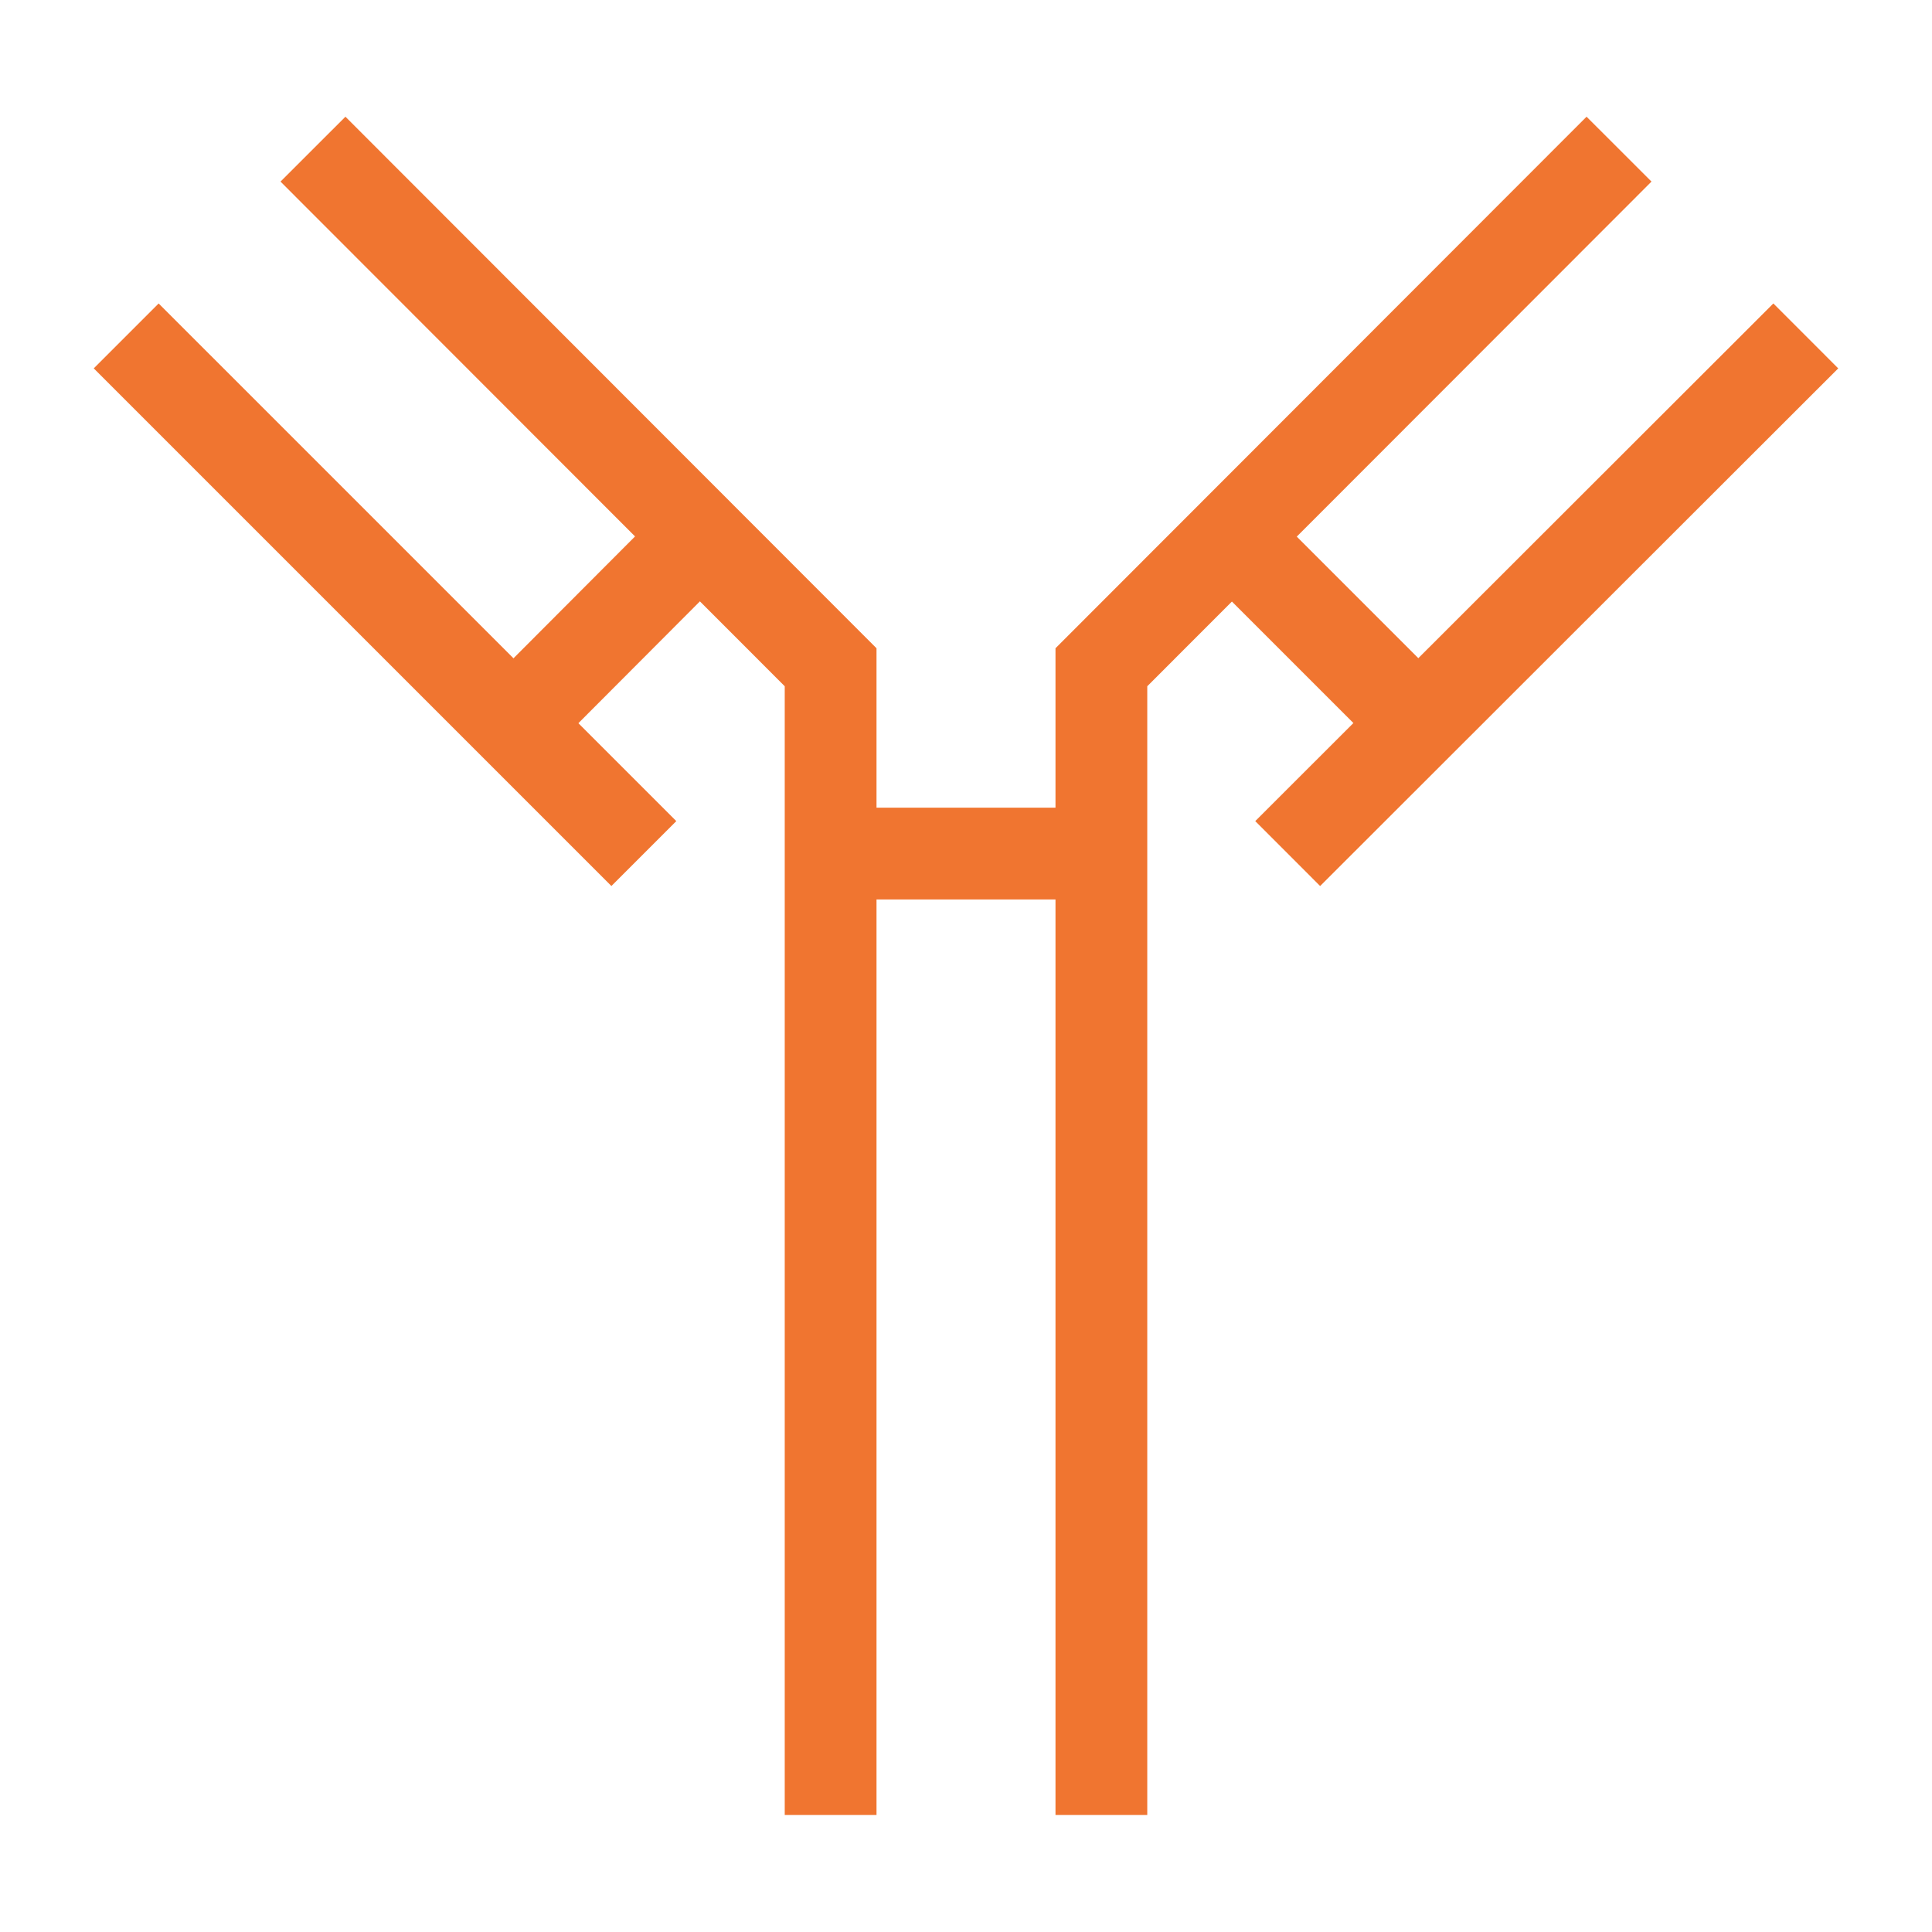
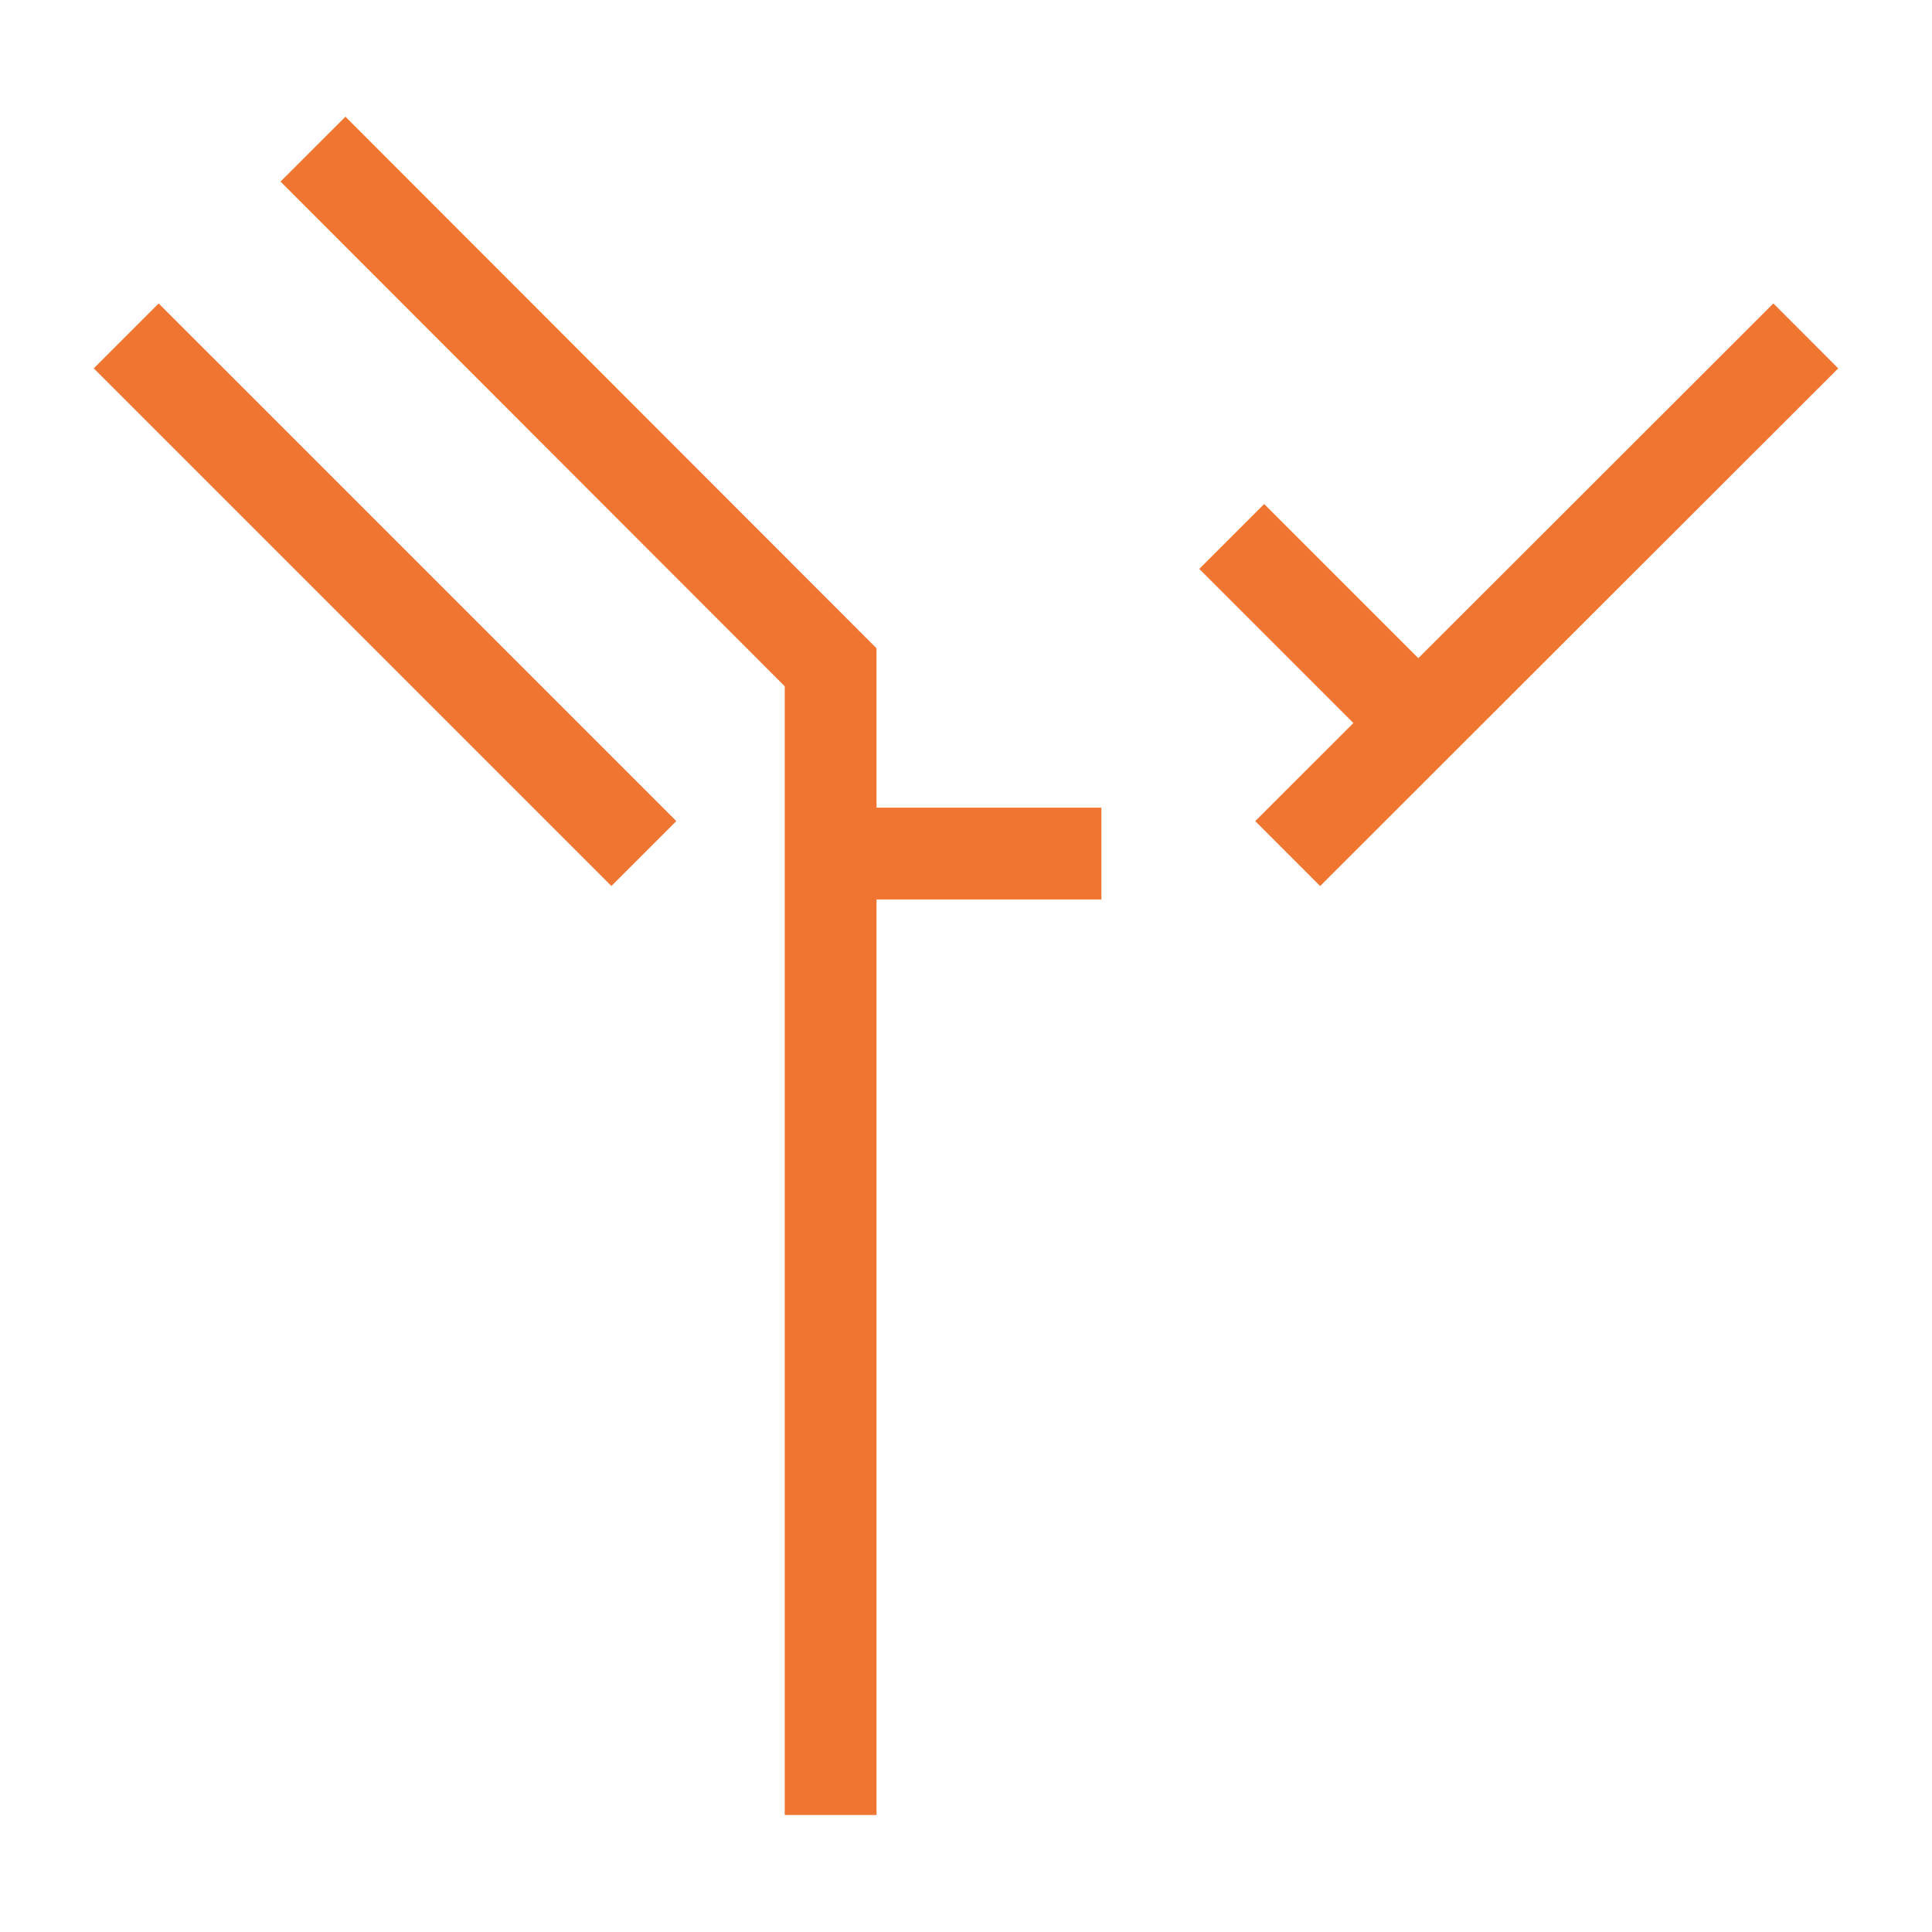
<svg xmlns="http://www.w3.org/2000/svg" viewBox="0 0 42.1 42.1">
-   <polyline points="24 39.55 24 14.54 35.28 3.25" style="fill:none;stroke:#f07530;stroke-miterlimit:10;stroke-width:2px" />
  <line x1="28.06" y1="18.6" x2="39.35" y2="7.32" style="fill:none;stroke:#f07530;stroke-miterlimit:10;stroke-width:2px" />
  <line x1="26.84" y1="11.69" x2="30.91" y2="15.76" style="fill:none;stroke:#f07530;stroke-miterlimit:10;stroke-width:2px" />
  <polyline points="18.1 39.55 18.1 14.54 6.82 3.25" style="fill:none;stroke:#f07530;stroke-miterlimit:10;stroke-width:2px" />
  <line x1="14.03" y1="18.6" x2="2.75" y2="7.32" style="fill:none;stroke:#f07530;stroke-miterlimit:10;stroke-width:2px" />
-   <line x1="15.25" y1="11.69" x2="11.19" y2="15.76" style="fill:none;stroke:#f07530;stroke-miterlimit:10;stroke-width:2px" />
  <line x1="24" y1="18.6" x2="18.1" y2="18.6" style="fill:none;stroke:#f07530;stroke-miterlimit:10;stroke-width:2px" />
</svg>